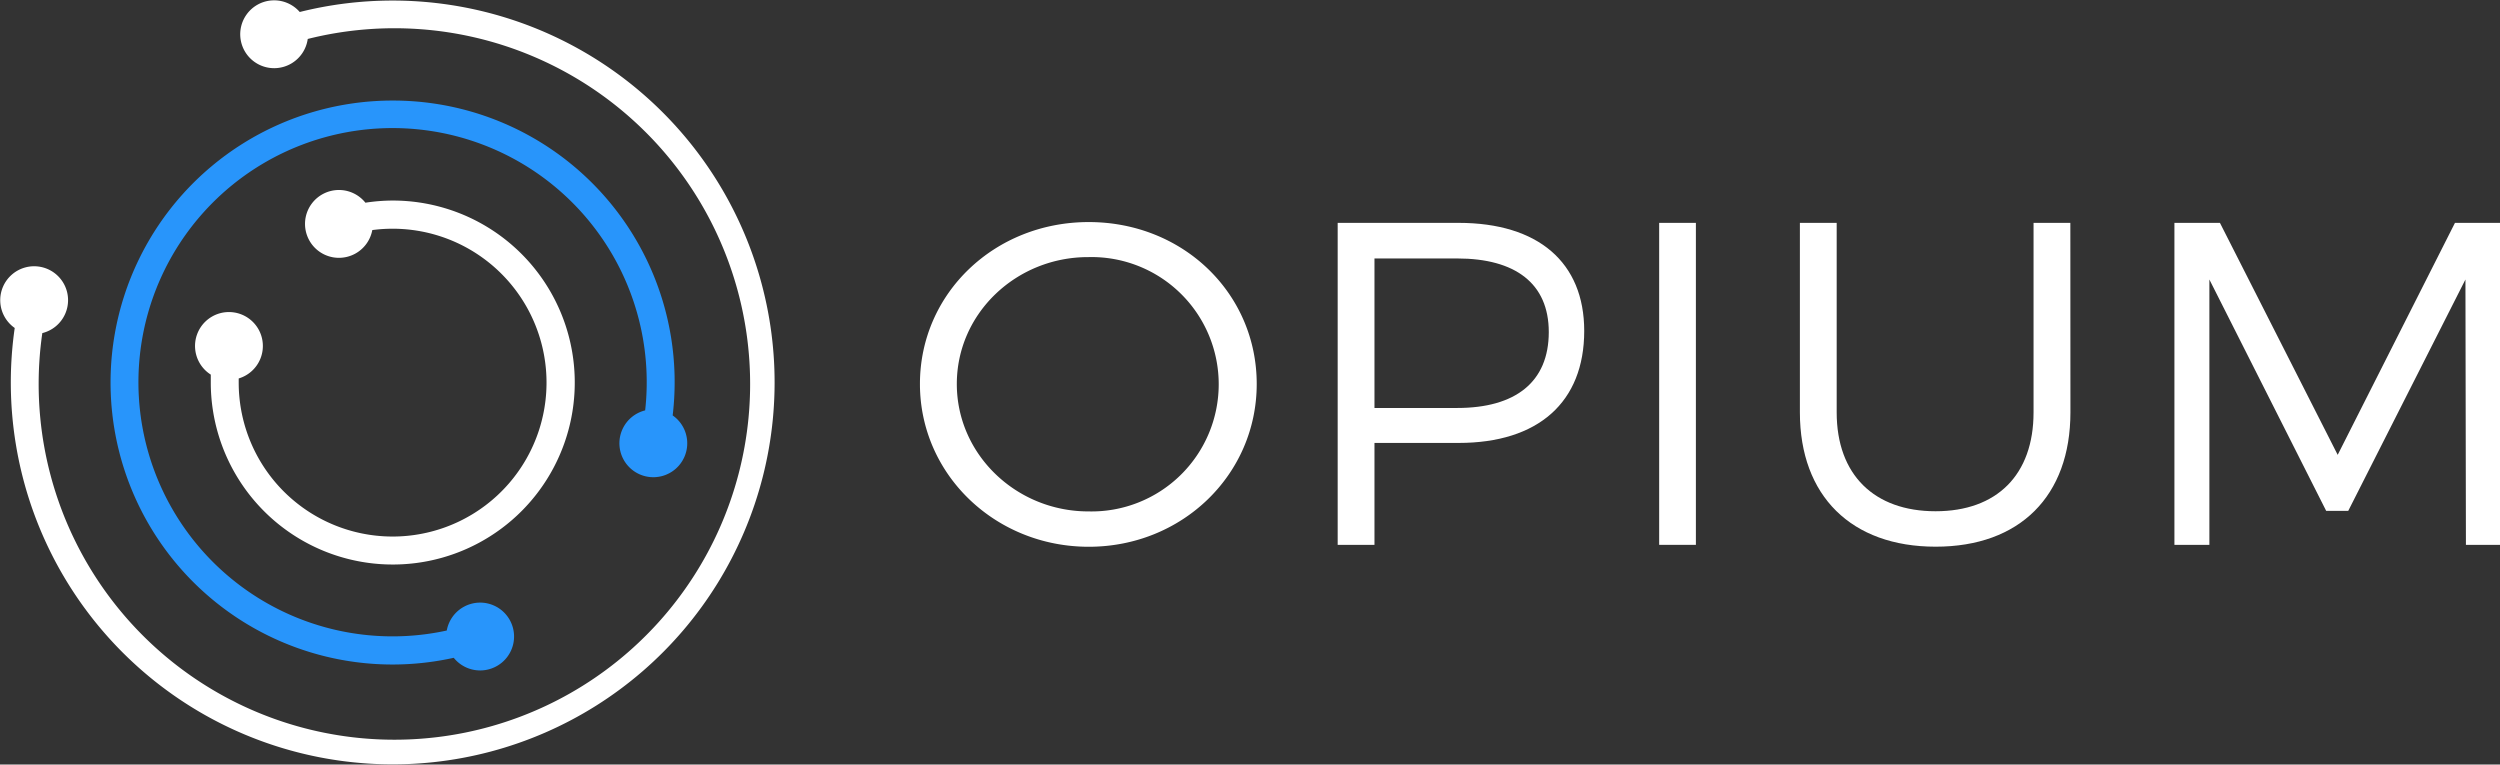
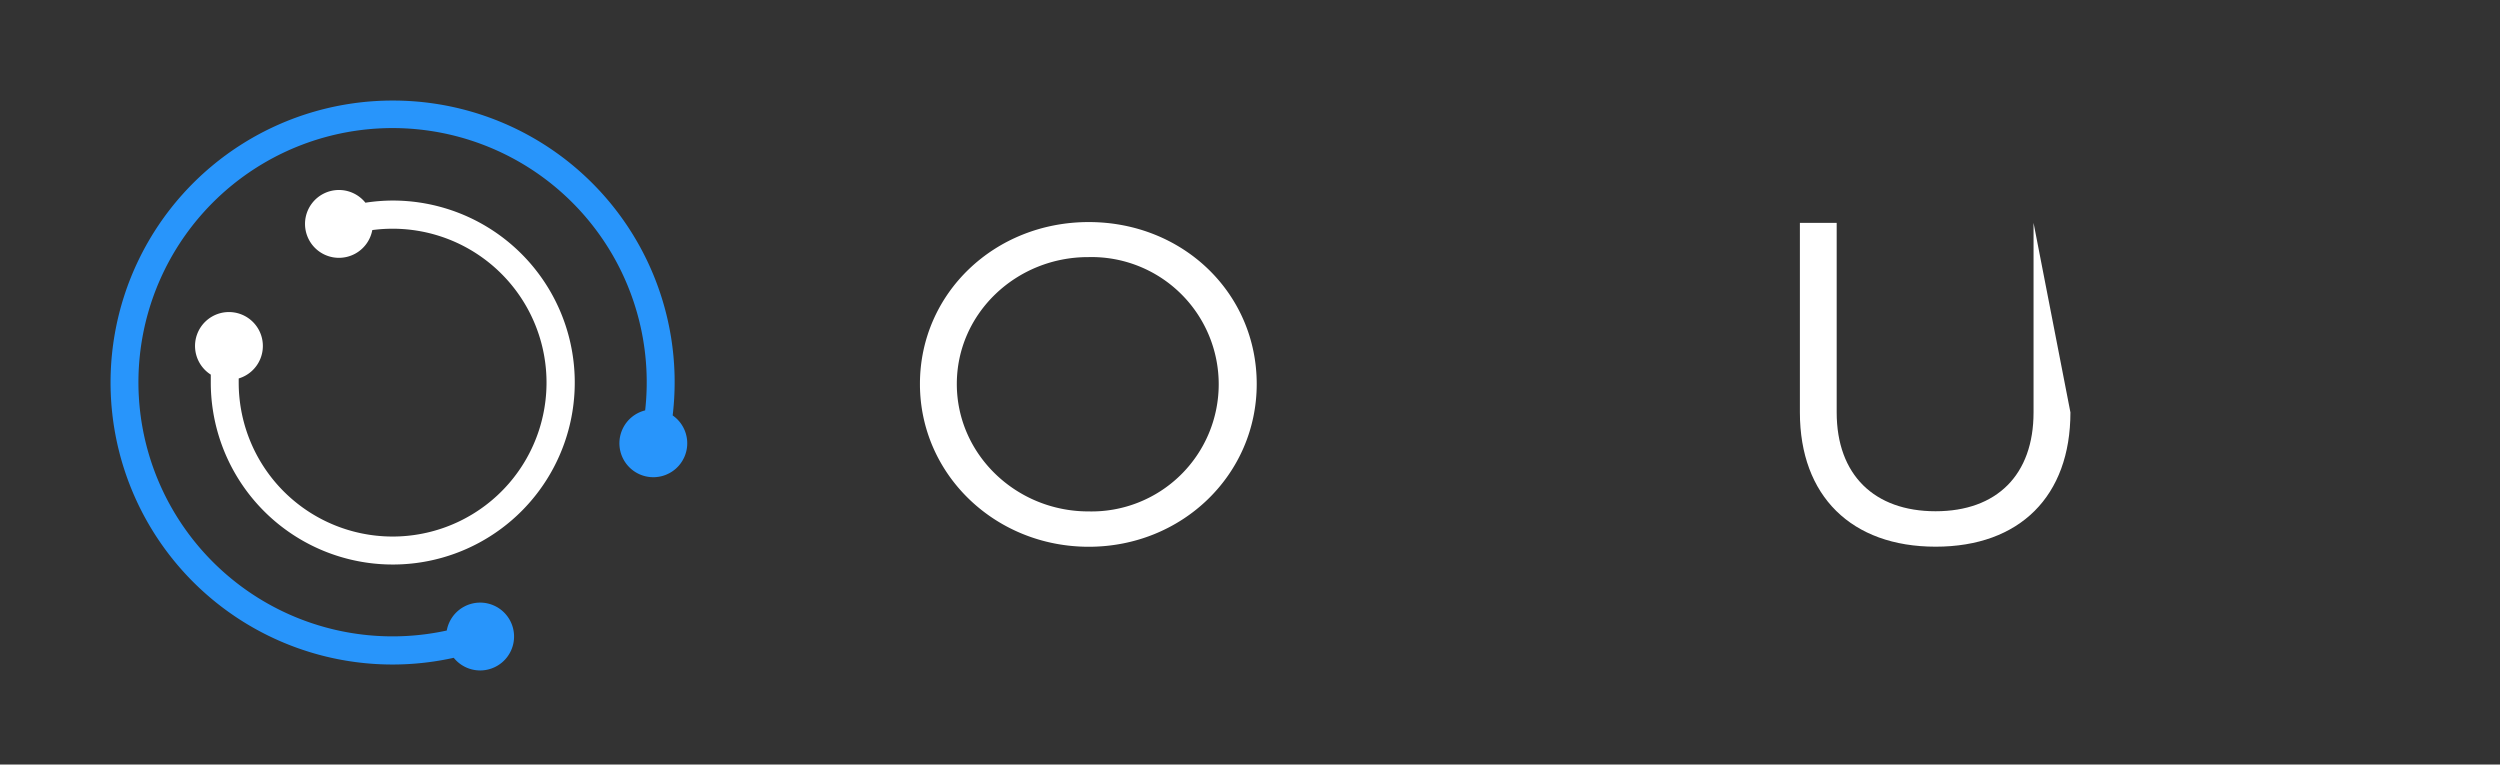
<svg xmlns="http://www.w3.org/2000/svg" viewBox="0 0 312.52 95.57">
  <rect x="0" y="0" width="312.52" height="95.57" fill="#333333" stroke="none" />
  <defs>
    <style>.cls-1{fill:#fff;}.cls-2{fill:#2895fb;}</style>
  </defs>
  <title>Asset 1</title>
  <g id="Layer_2" data-name="Layer 2">
    <g id="Warstwa_2" data-name="Warstwa 2">
      <path class="cls-1" d="M157.1,48c0,11.33-9.31,20.35-21,20.35S115,59.31,115,48s9.31-20.24,21.1-20.24S157.1,36.66,157.1,48Zm-37.49,0c0,8.85,7.47,15.93,16.44,15.93a15.9,15.9,0,1,0,0-31.79C127.09,32.12,119.61,39.13,119.61,48Z" />
-       <path class="cls-1" d="M182.34,27.86c9.95,0,15.7,4.94,15.7,13.51,0,8.91-5.75,14-15.7,14H171.82V68.11h-4.6V27.86ZM171.82,51h10.35c7.25,0,11.44-3.22,11.44-9.49,0-6.09-4.2-9.2-11.44-9.2H171.82Z" />
-       <path class="cls-1" d="M207.41,68.11V27.86H212V68.11Z" />
-       <path class="cls-1" d="M258.82,51.55c0,10.46-6.32,16.79-16.85,16.79S225,62,225,51.55V27.86h4.6V51.55c0,7.82,4.71,12.36,12.36,12.36s12.25-4.54,12.25-12.36V27.86h4.6Z" />
-       <path class="cls-1" d="M308.26,68.11l-.06-33.17L293.55,63.86h-2.76l-14.6-28.92V68.11h-4.37V27.86h5.69l14.72,29,14.66-29h5.63V68.11Z" />
-       <path class="cls-1" d="M49.08.07A47.62,47.62,0,0,0,37.47,1.5a4.24,4.24,0,1,0,1,3.37A44.47,44.47,0,1,1,5.29,41.64,4.24,4.24,0,1,0,1.84,41,47.74,47.74,0,1,0,49.08.07Z" />
+       <path class="cls-1" d="M258.82,51.55c0,10.46-6.32,16.79-16.85,16.79S225,62,225,51.55V27.86h4.6V51.55c0,7.82,4.71,12.36,12.36,12.36s12.25-4.54,12.25-12.36V27.86Z" />
      <path class="cls-1" d="M49.08,25.07a22.71,22.71,0,0,0-3.4.27,4.24,4.24,0,1,0,.86,3.42,19.24,19.24,0,1,1-16.7,19.07c0-.17,0-.35,0-.52a4.24,4.24,0,1,0-3.49-.48c0,.33,0,.67,0,1A22.75,22.75,0,1,0,49.08,25.07Z" />
      <path class="cls-2" d="M84.09,51.93a35.2,35.2,0,0,0-35-39.36,35.25,35.25,0,1,0,7.63,69.66,4.24,4.24,0,1,0-.87-3.41,31.77,31.77,0,1,1,24.8-27.52,4.24,4.24,0,1,0,3.45.64Z" />
    </g>
  </g>
</svg>